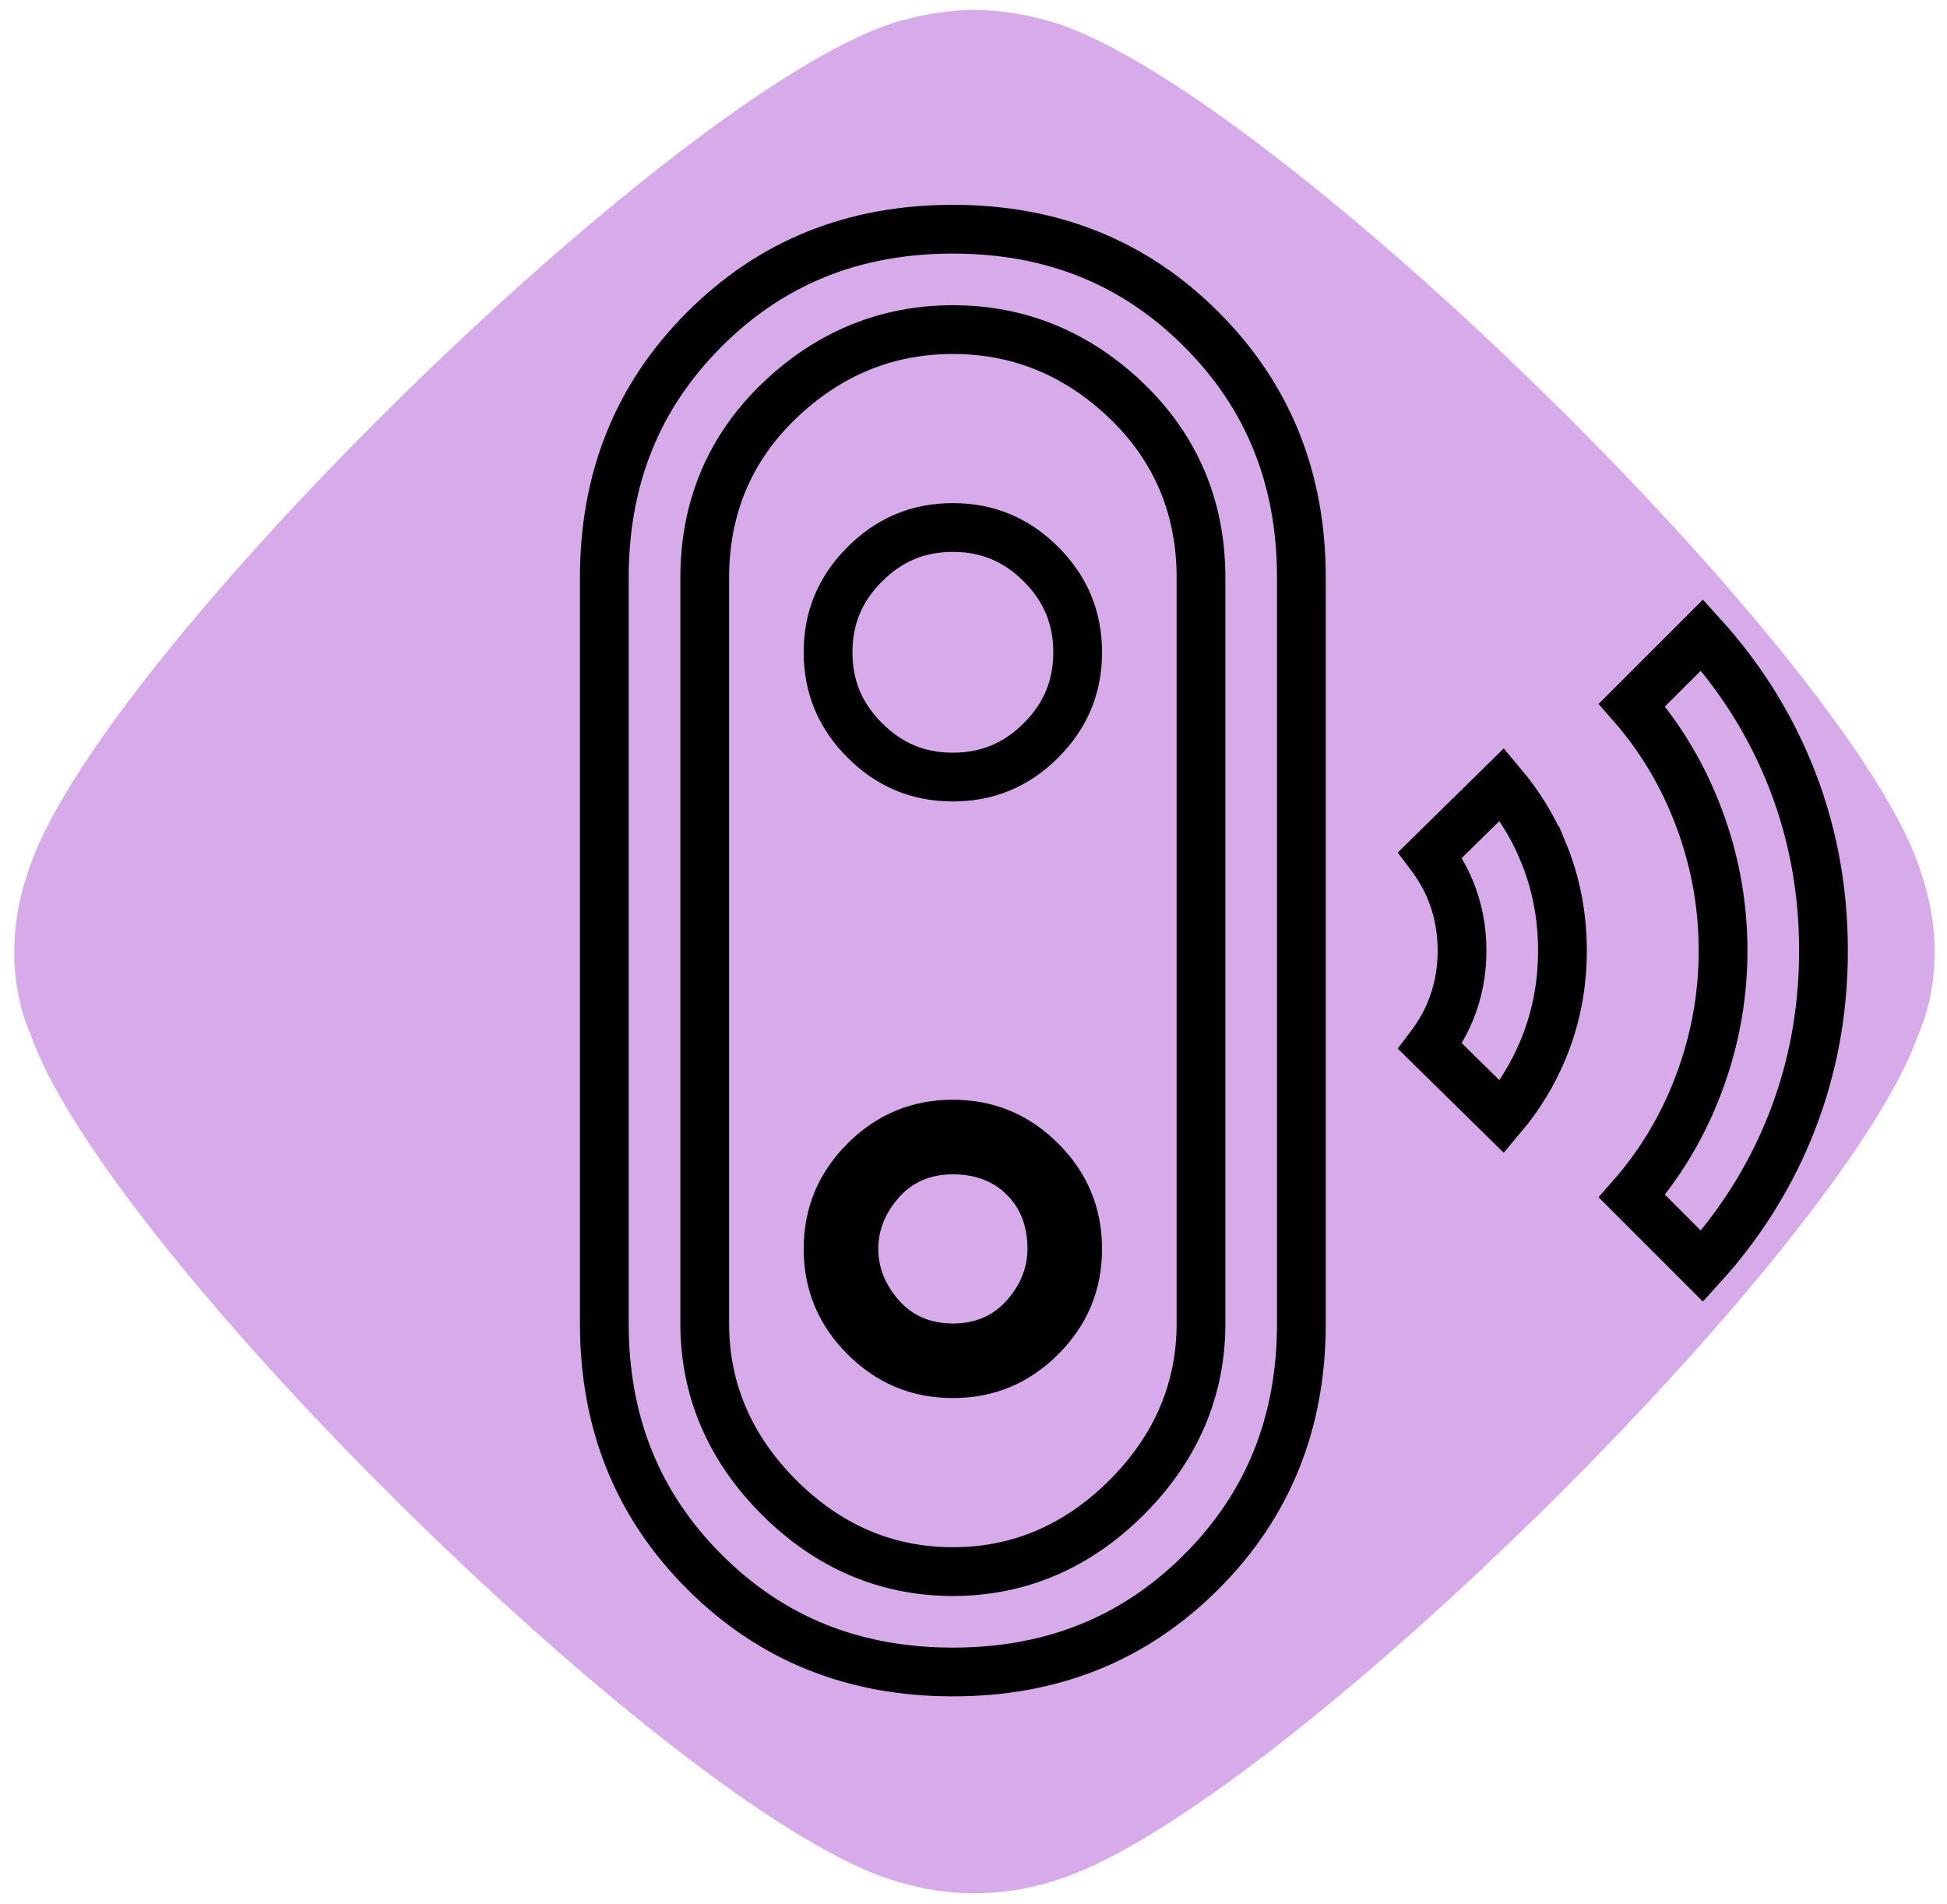
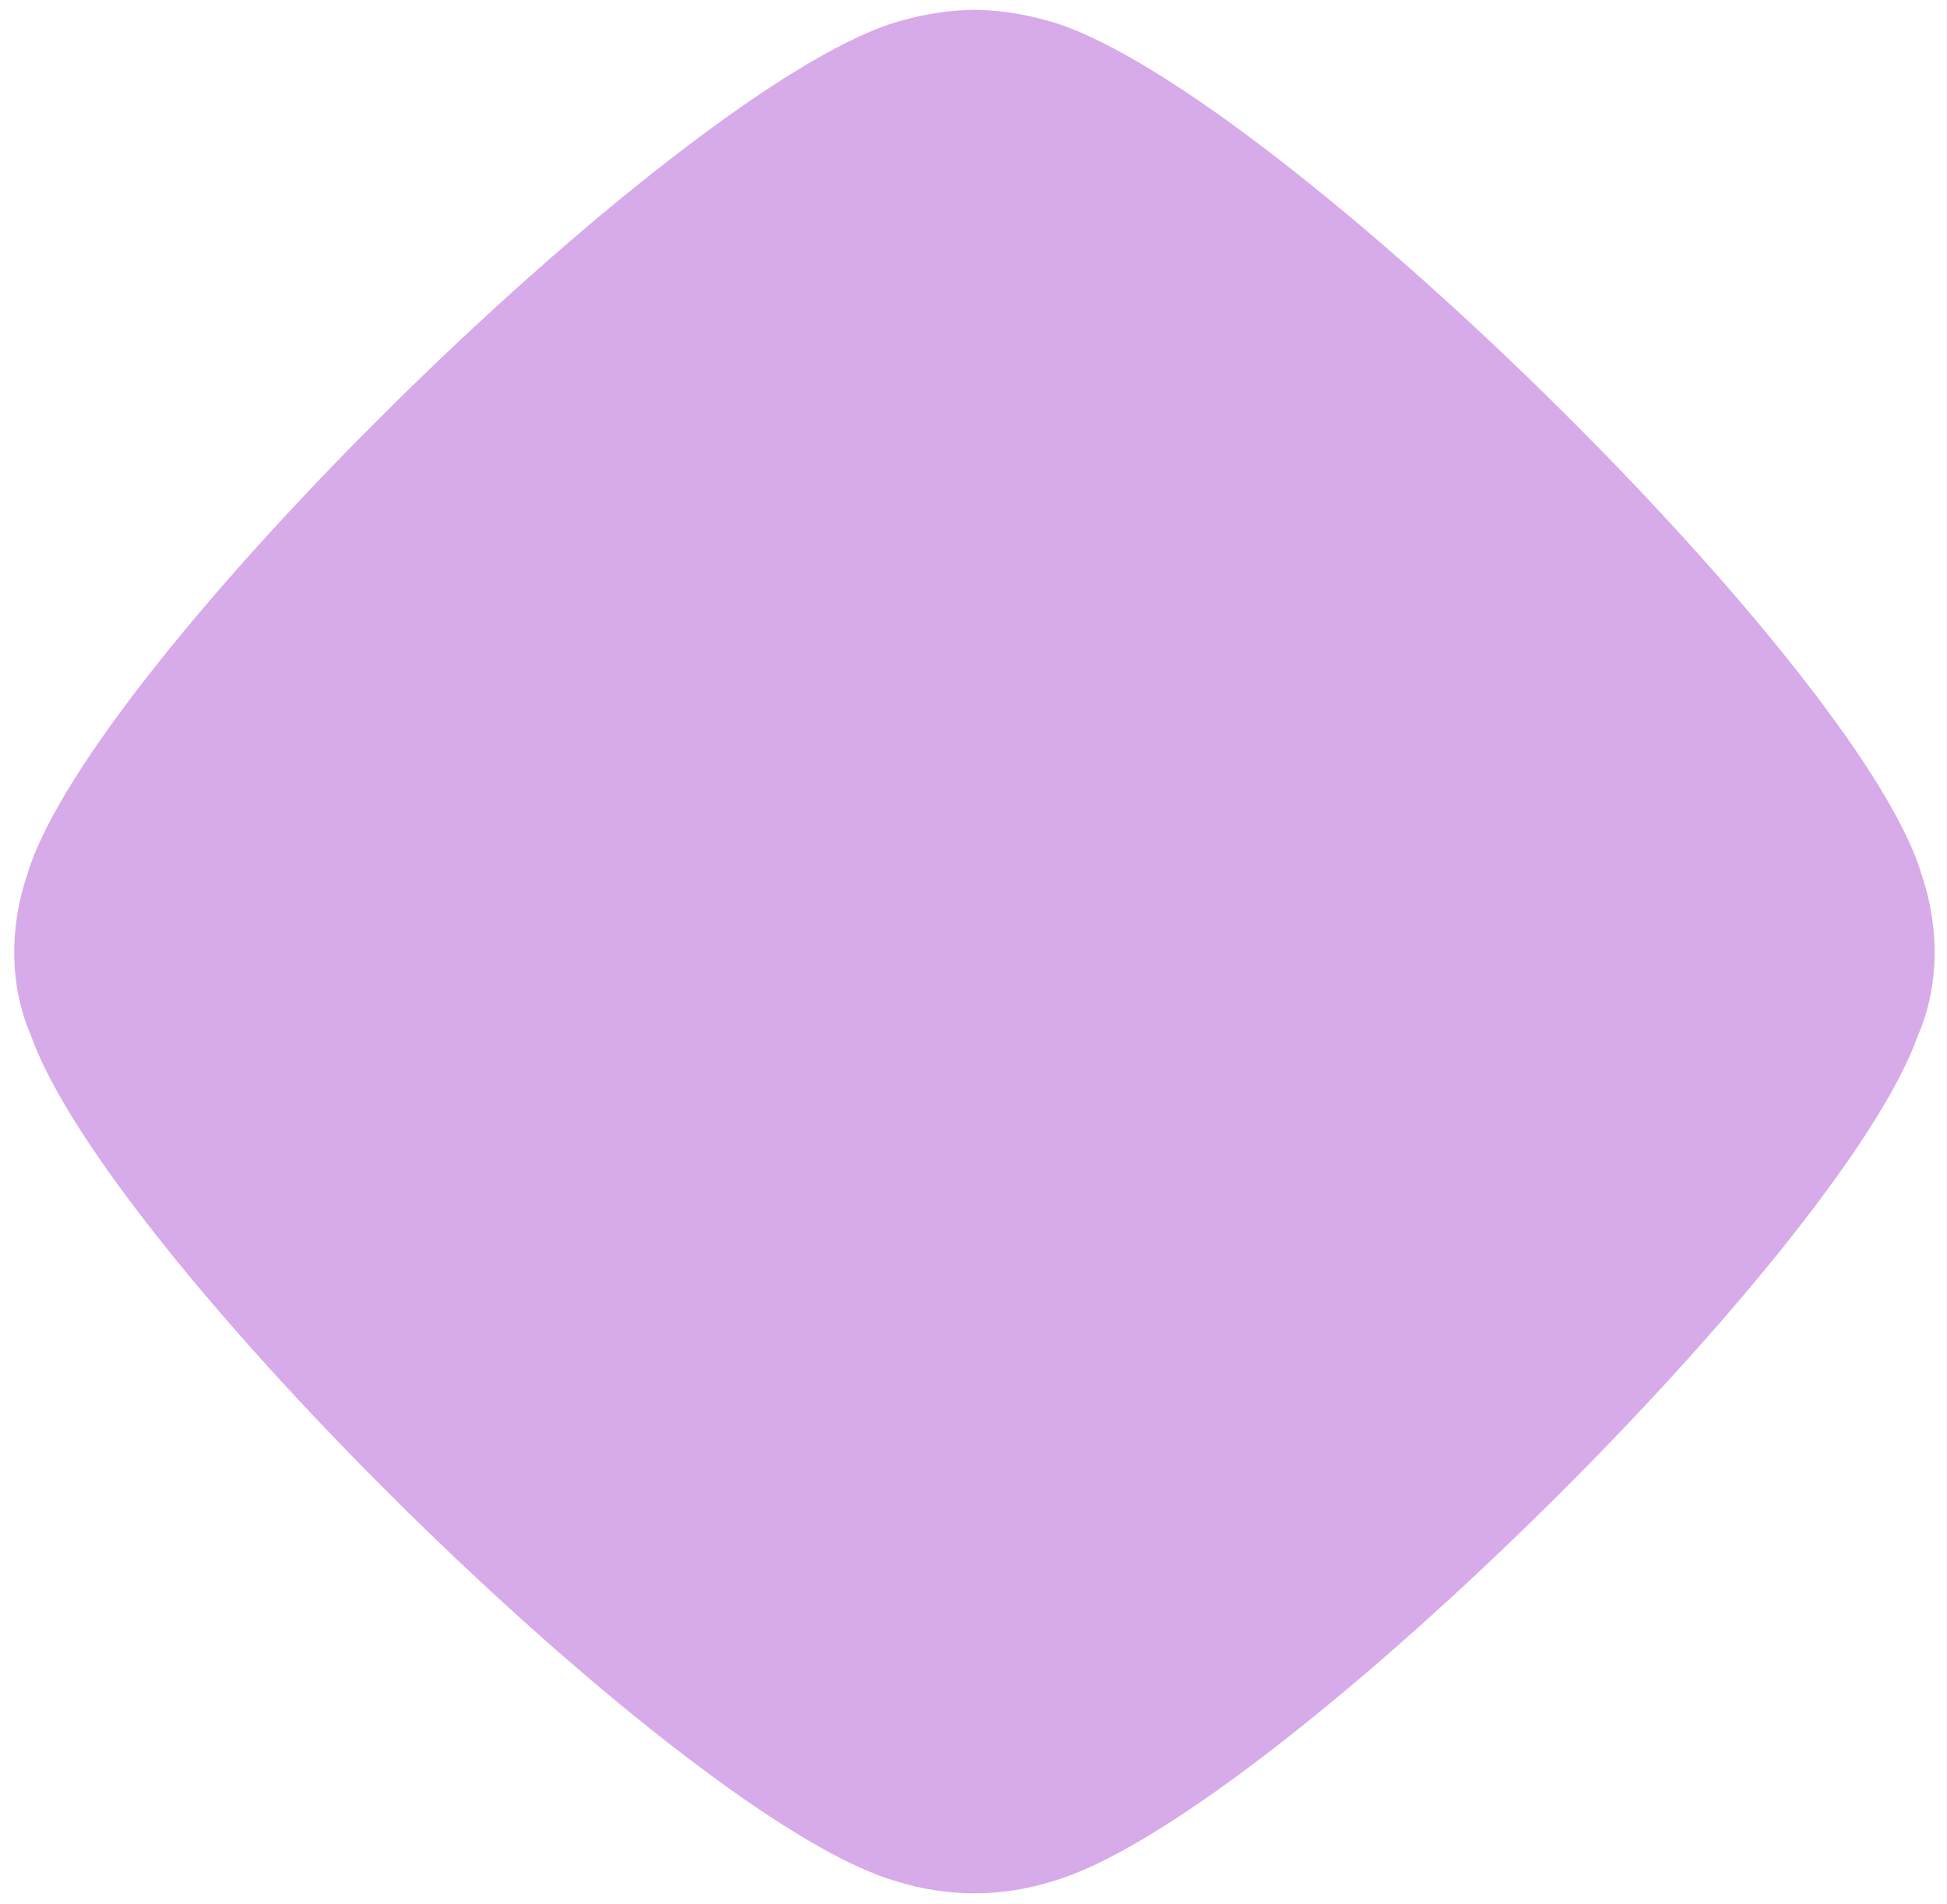
<svg xmlns="http://www.w3.org/2000/svg" width="91" height="89" viewBox="0 0 91 89" fill="none">
  <path d="M1.285 40.849C4.245 30.945 32.379 3.476 42.236 0.936C43.313 0.637 44.425 0.476 45.544 0.457C46.662 0.476 47.774 0.637 48.851 0.936C58.708 3.476 86.842 30.945 89.802 40.849C90.662 43.331 90.64 46.11 89.647 48.383C86.051 58.61 58.993 85.169 49.164 87.944C46.809 88.683 44.278 88.683 41.923 87.944C32.094 85.17 5.036 58.61 1.44 48.383C0.447 46.108 0.425 43.329 1.285 40.849Z" fill="#D7AAE9" />
-   <path d="M79.231 37.772L79.231 37.772C78.506 35.986 77.519 34.38 76.274 32.956L79.55 29.68C81.272 31.576 82.611 33.676 83.572 35.983C84.674 38.627 85.227 41.441 85.227 44.433C85.227 47.426 84.674 50.24 83.572 52.884C82.611 55.191 81.272 57.291 79.55 59.187L76.274 55.91C77.52 54.487 78.506 52.878 79.231 51.091C80.099 48.953 80.534 46.731 80.534 44.433C80.534 42.136 80.099 39.913 79.231 37.772ZM70.203 52.207L66.841 48.904C67.217 48.409 67.527 47.881 67.765 47.319L67.766 47.316C68.148 46.412 68.334 45.447 68.334 44.433C68.334 43.42 68.148 42.455 67.766 41.551L67.765 41.548C67.527 40.986 67.217 40.458 66.841 39.962L70.203 36.659C71.008 37.615 71.642 38.653 72.11 39.773L72.111 39.773C72.719 41.228 73.026 42.777 73.026 44.433C73.026 46.089 72.719 47.638 72.111 49.089L72.11 49.091C71.642 50.213 71.008 51.251 70.203 52.207ZM32.925 73.475L32.924 73.474C29.806 70.359 28.245 66.514 28.245 61.863V27.004C28.245 22.352 29.806 18.508 32.924 15.393L32.925 15.392C36.04 12.275 39.884 10.714 44.535 10.714C49.187 10.714 53.031 12.275 56.146 15.392L56.147 15.393C59.264 18.508 60.825 22.352 60.825 27.004V61.863C60.825 66.514 59.264 70.359 56.147 73.474L56.146 73.475C53.031 76.592 49.187 78.153 44.535 78.153C39.884 78.153 36.04 76.592 32.925 73.475ZM52.645 18.728L52.644 18.728C50.349 16.53 47.63 15.406 44.535 15.406C41.441 15.406 38.721 16.53 36.426 18.728L36.426 18.728C34.105 20.954 32.938 23.738 32.938 27.004V61.863C32.938 64.974 34.118 67.699 36.409 69.99C38.7 72.28 41.425 73.461 44.535 73.461C47.646 73.461 50.371 72.28 52.662 69.99C54.953 67.699 56.133 64.974 56.133 61.863V27.004C56.133 23.738 54.966 20.954 52.645 18.728ZM41.152 61.528L41.153 61.529C42.028 62.521 43.193 63.003 44.535 63.003C45.878 63.003 47.043 62.521 47.918 61.529L47.919 61.528C48.719 60.617 49.161 59.557 49.161 58.377C49.161 57.081 48.755 55.931 47.868 55.044C46.982 54.157 45.832 53.752 44.535 53.752C43.193 53.752 42.028 54.233 41.153 55.225L41.152 55.227C40.352 56.137 39.91 57.197 39.91 58.377C39.91 59.557 40.352 60.617 41.152 61.528ZM40.418 26.374L40.42 26.373C41.572 25.219 42.923 24.657 44.535 24.657C46.148 24.657 47.5 25.219 48.655 26.373C49.807 27.525 50.368 28.877 50.368 30.49C50.368 32.102 49.807 33.454 48.655 34.606C47.5 35.761 46.148 36.322 44.535 36.322C42.923 36.322 41.572 35.761 40.42 34.607L40.418 34.605C39.264 33.453 38.703 32.102 38.703 30.49C38.703 28.877 39.264 27.526 40.418 26.374ZM48.655 62.497C47.501 63.649 46.148 64.209 44.535 64.209C42.922 64.209 41.571 63.649 40.419 62.497C39.264 61.342 38.703 59.989 38.703 58.377C38.703 56.765 39.264 55.412 40.419 54.257C41.571 53.105 42.922 52.545 44.535 52.545C46.148 52.545 47.5 53.105 48.654 54.257C49.807 55.411 50.368 56.764 50.368 58.377C50.368 59.99 49.807 61.343 48.655 62.497Z" stroke="black" stroke-width="2.279" />
</svg>